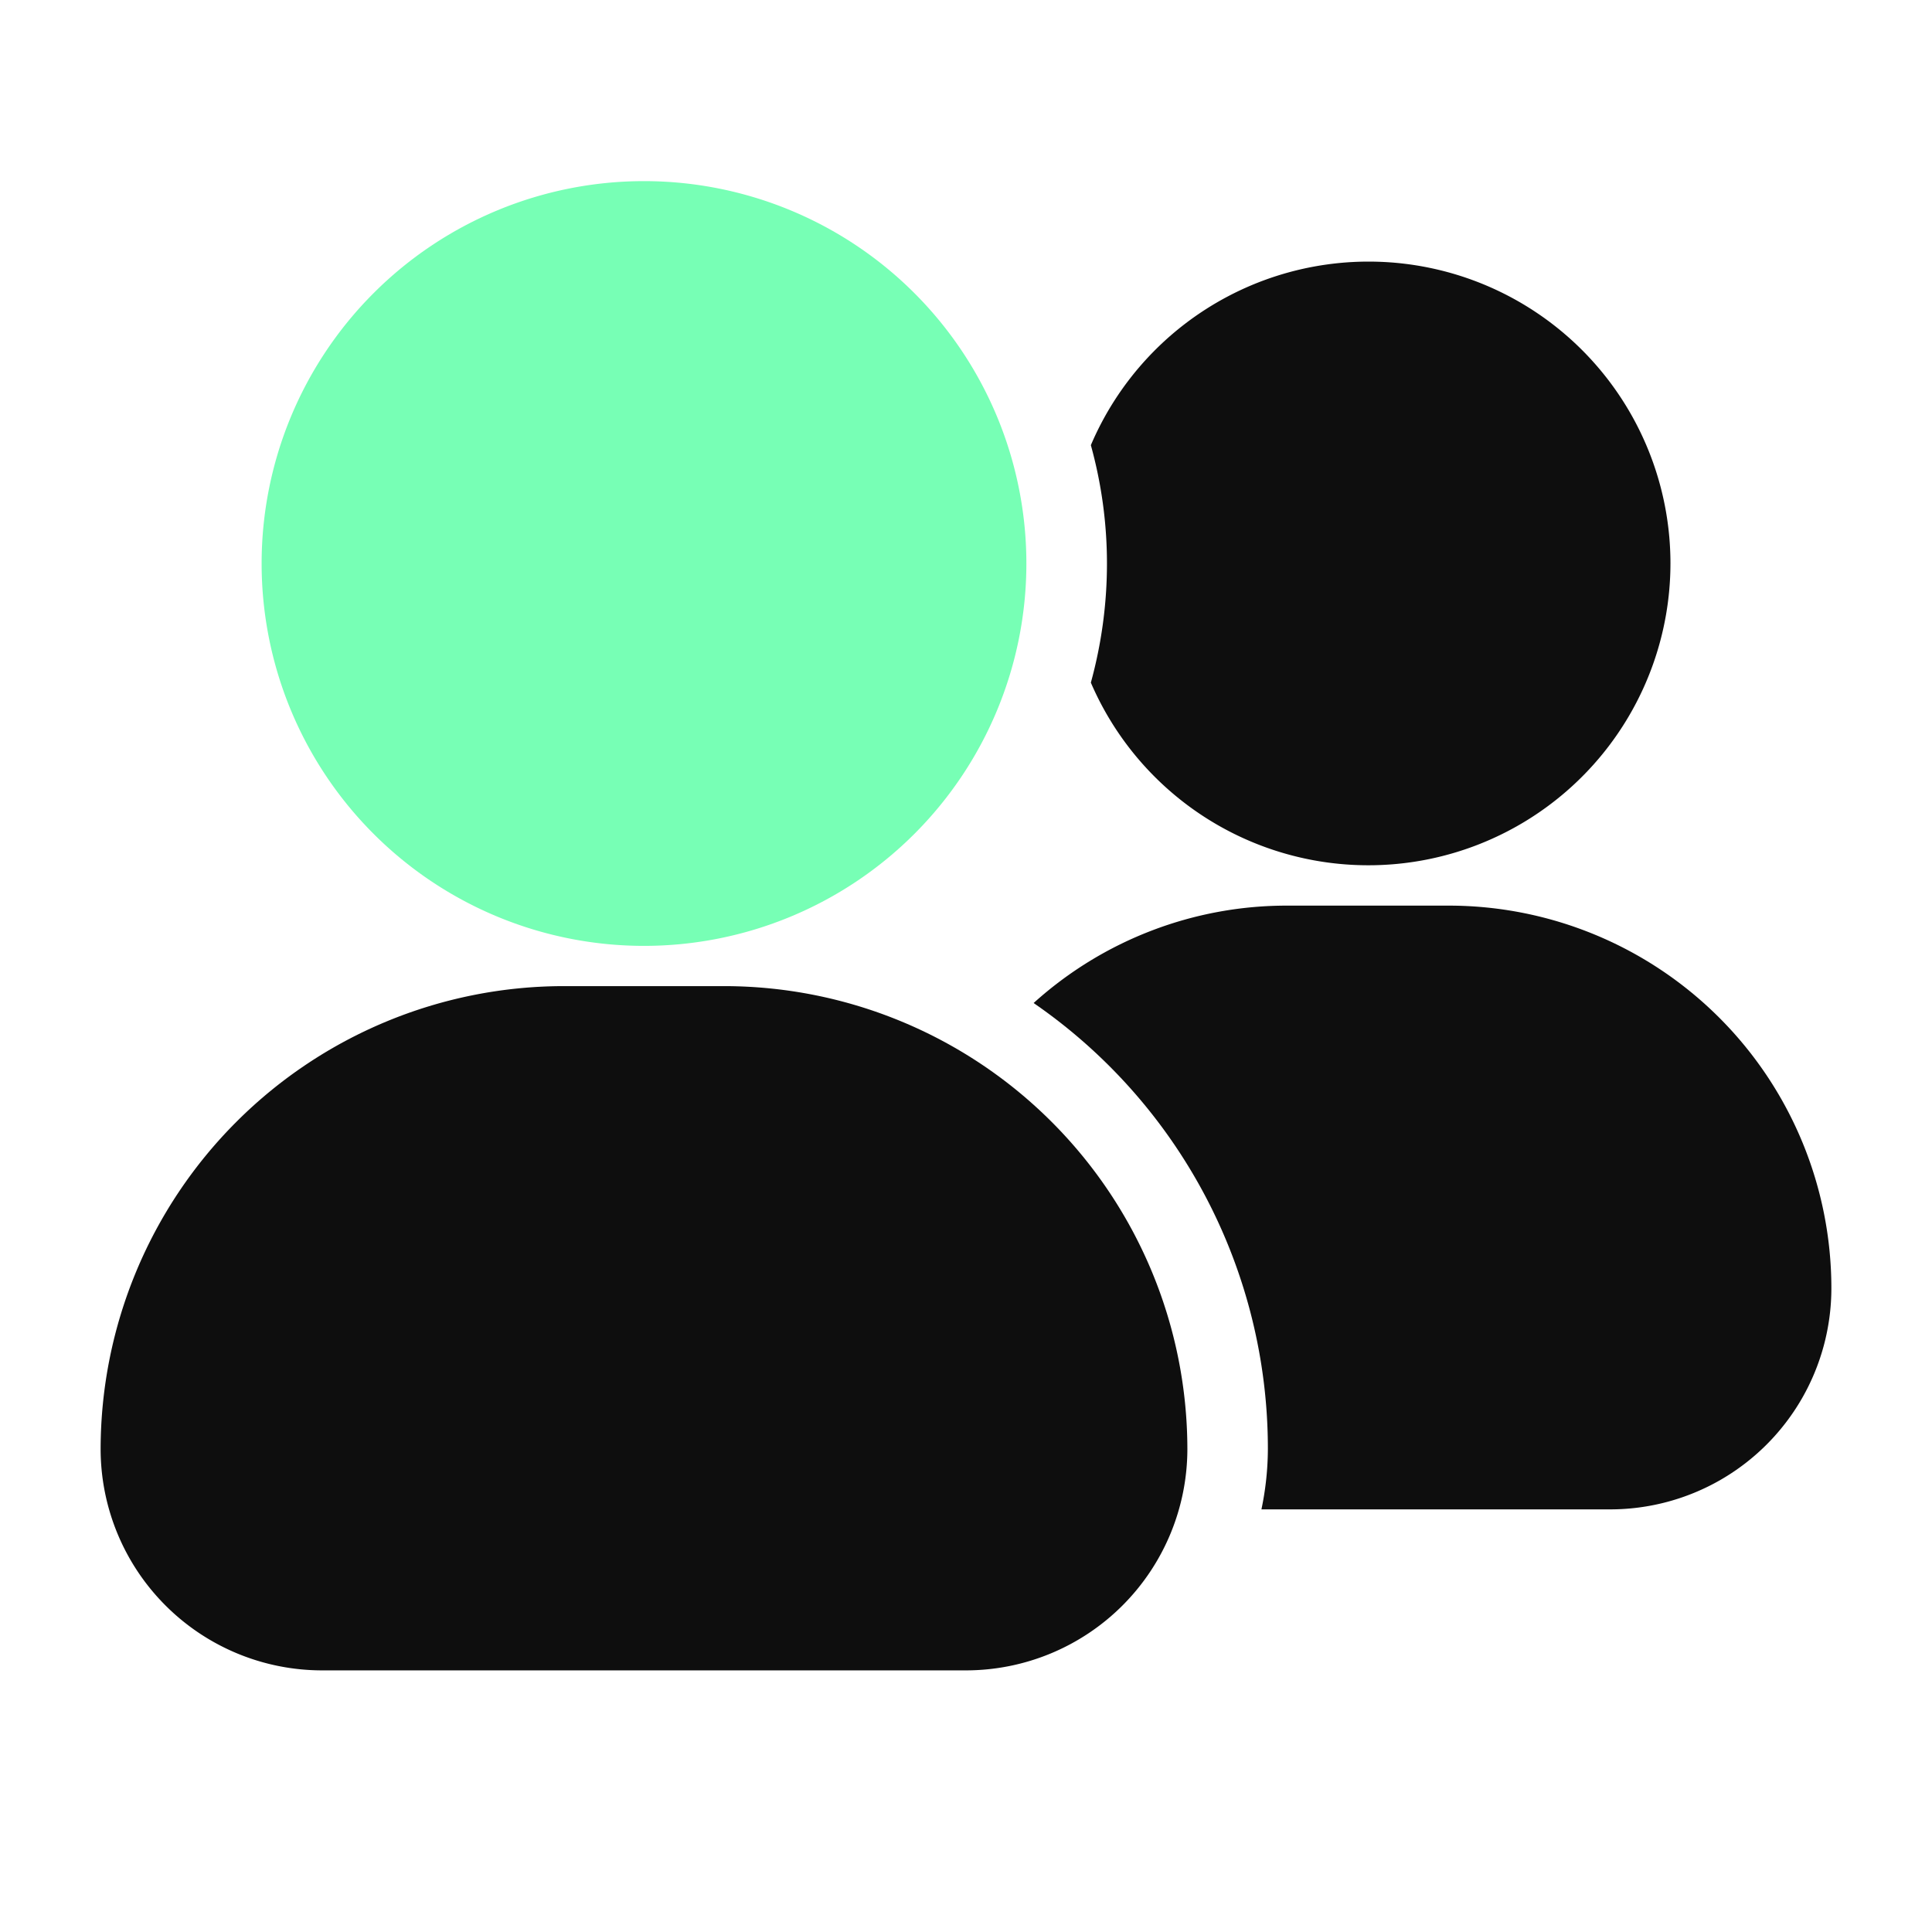
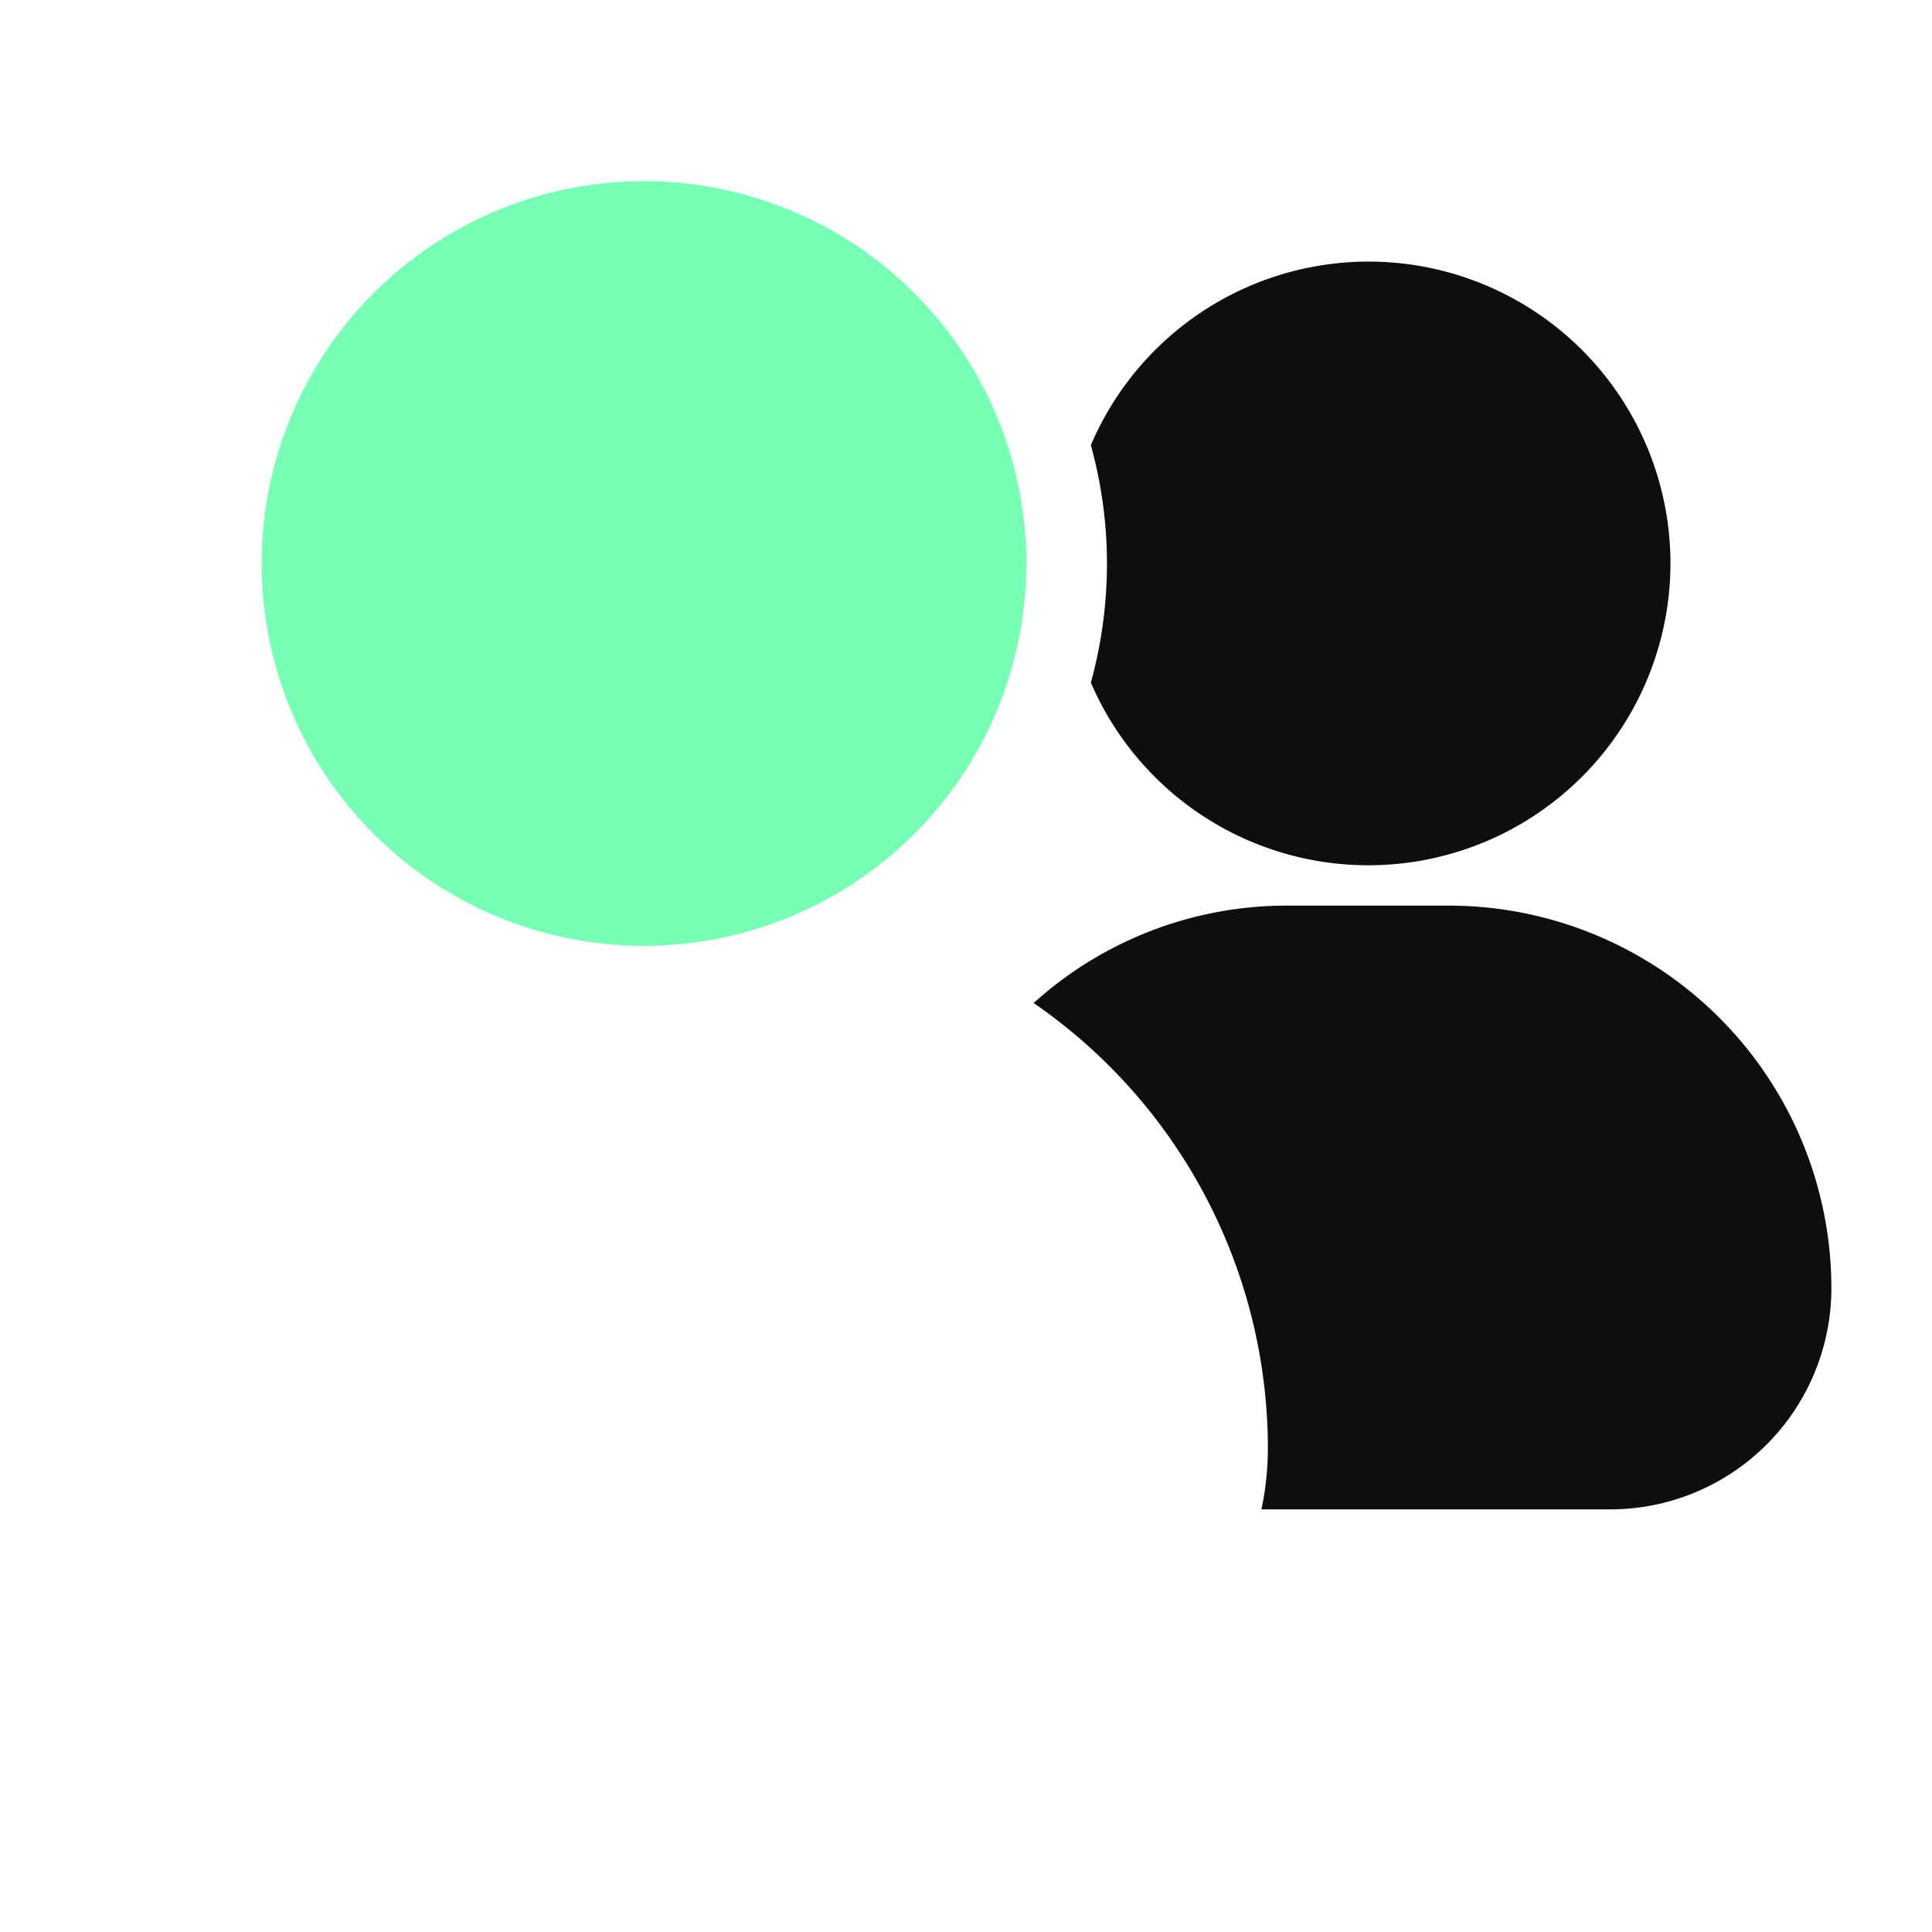
<svg xmlns="http://www.w3.org/2000/svg" width="48" height="48" fill="none">
-   <path fill="#0E0E0E" d="M18 24.5h-4A11.514 11.514 0 0 0 2.5 36 5.504 5.504 0 0 0 8 41.5h16a5.504 5.504 0 0 0 5.5-5.5A11.514 11.514 0 0 0 18 24.5z" />
  <path fill="#77FFB5" d="M16 23.5a9.5 9.5 0 1 0 0-19 9.5 9.5 0 0 0 0 19z" />
  <path fill="#0E0E0E" d="M45.5 32a5.496 5.496 0 0 1-5.5 5.5h-8.66c.104-.493.158-.996.16-1.5a13.44 13.44 0 0 0-5.82-11.08A9.377 9.377 0 0 1 32 22.5h4a9.508 9.508 0 0 1 9.5 9.5zm-3.998-18a7.506 7.506 0 0 1-14.4 2.96c.265-.964.4-1.96.4-2.96 0-.993-.135-1.982-.4-2.94a7.5 7.5 0 0 1 14.4 2.94z" />
</svg>